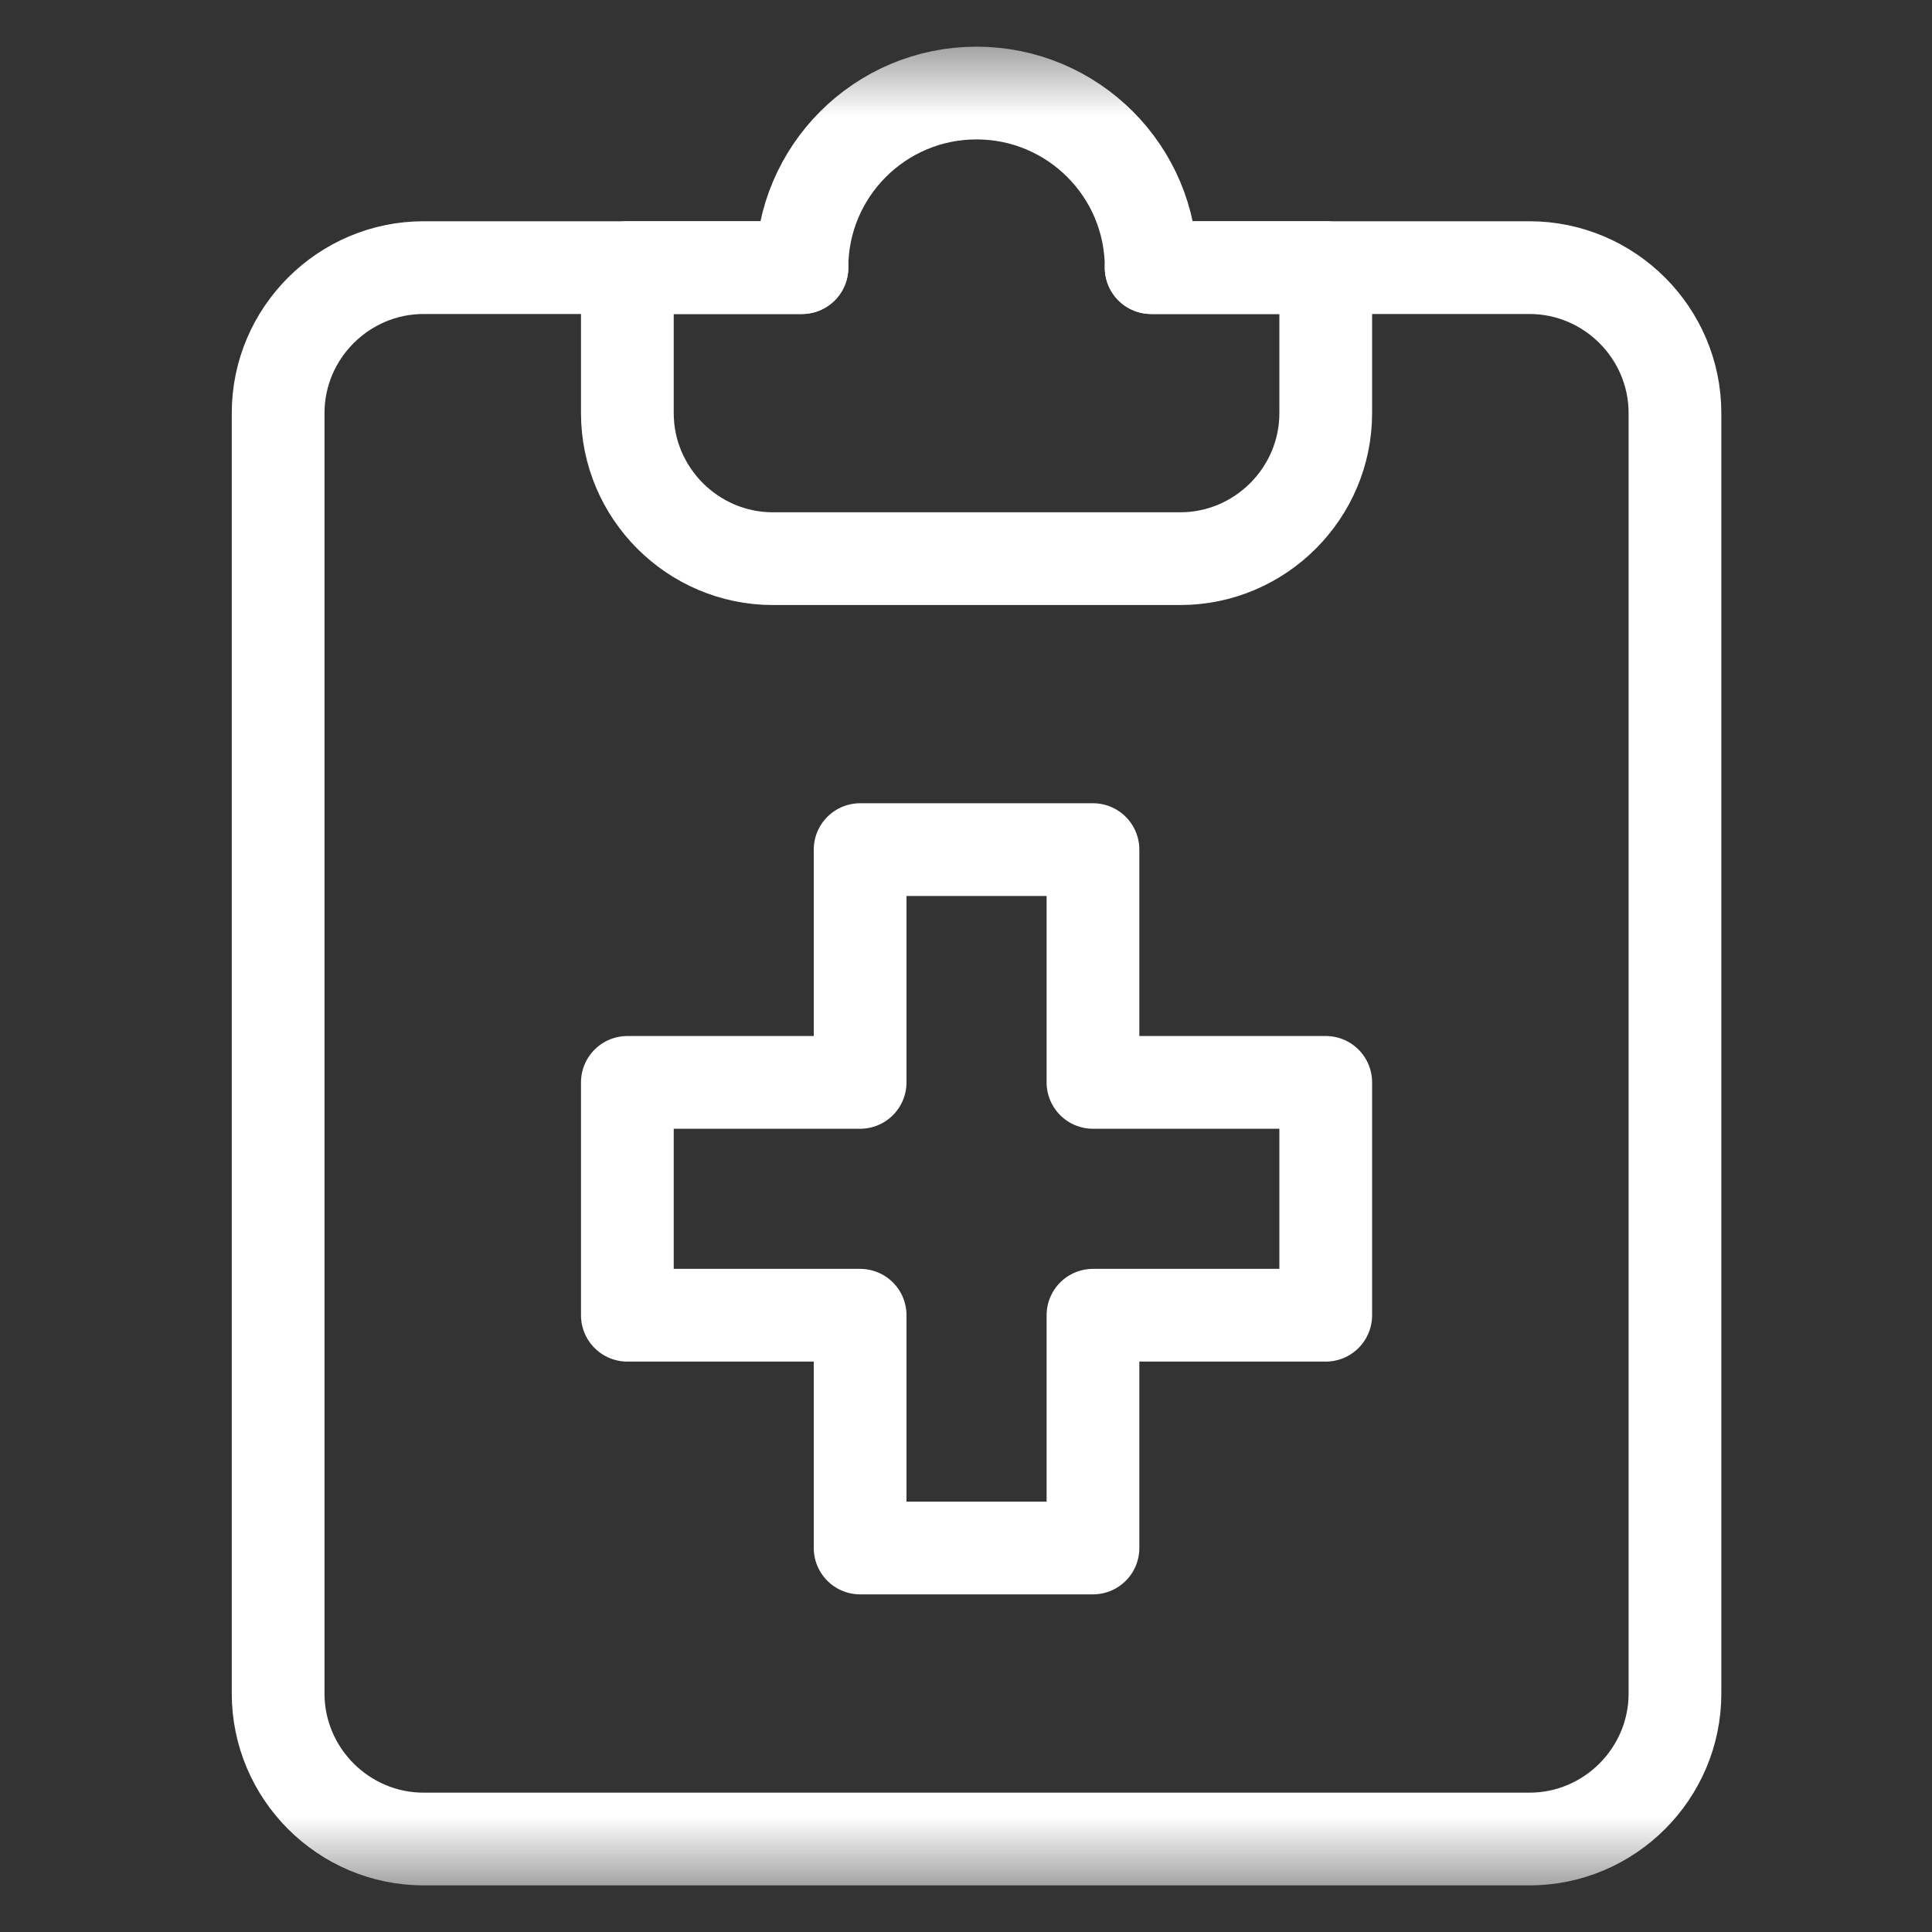
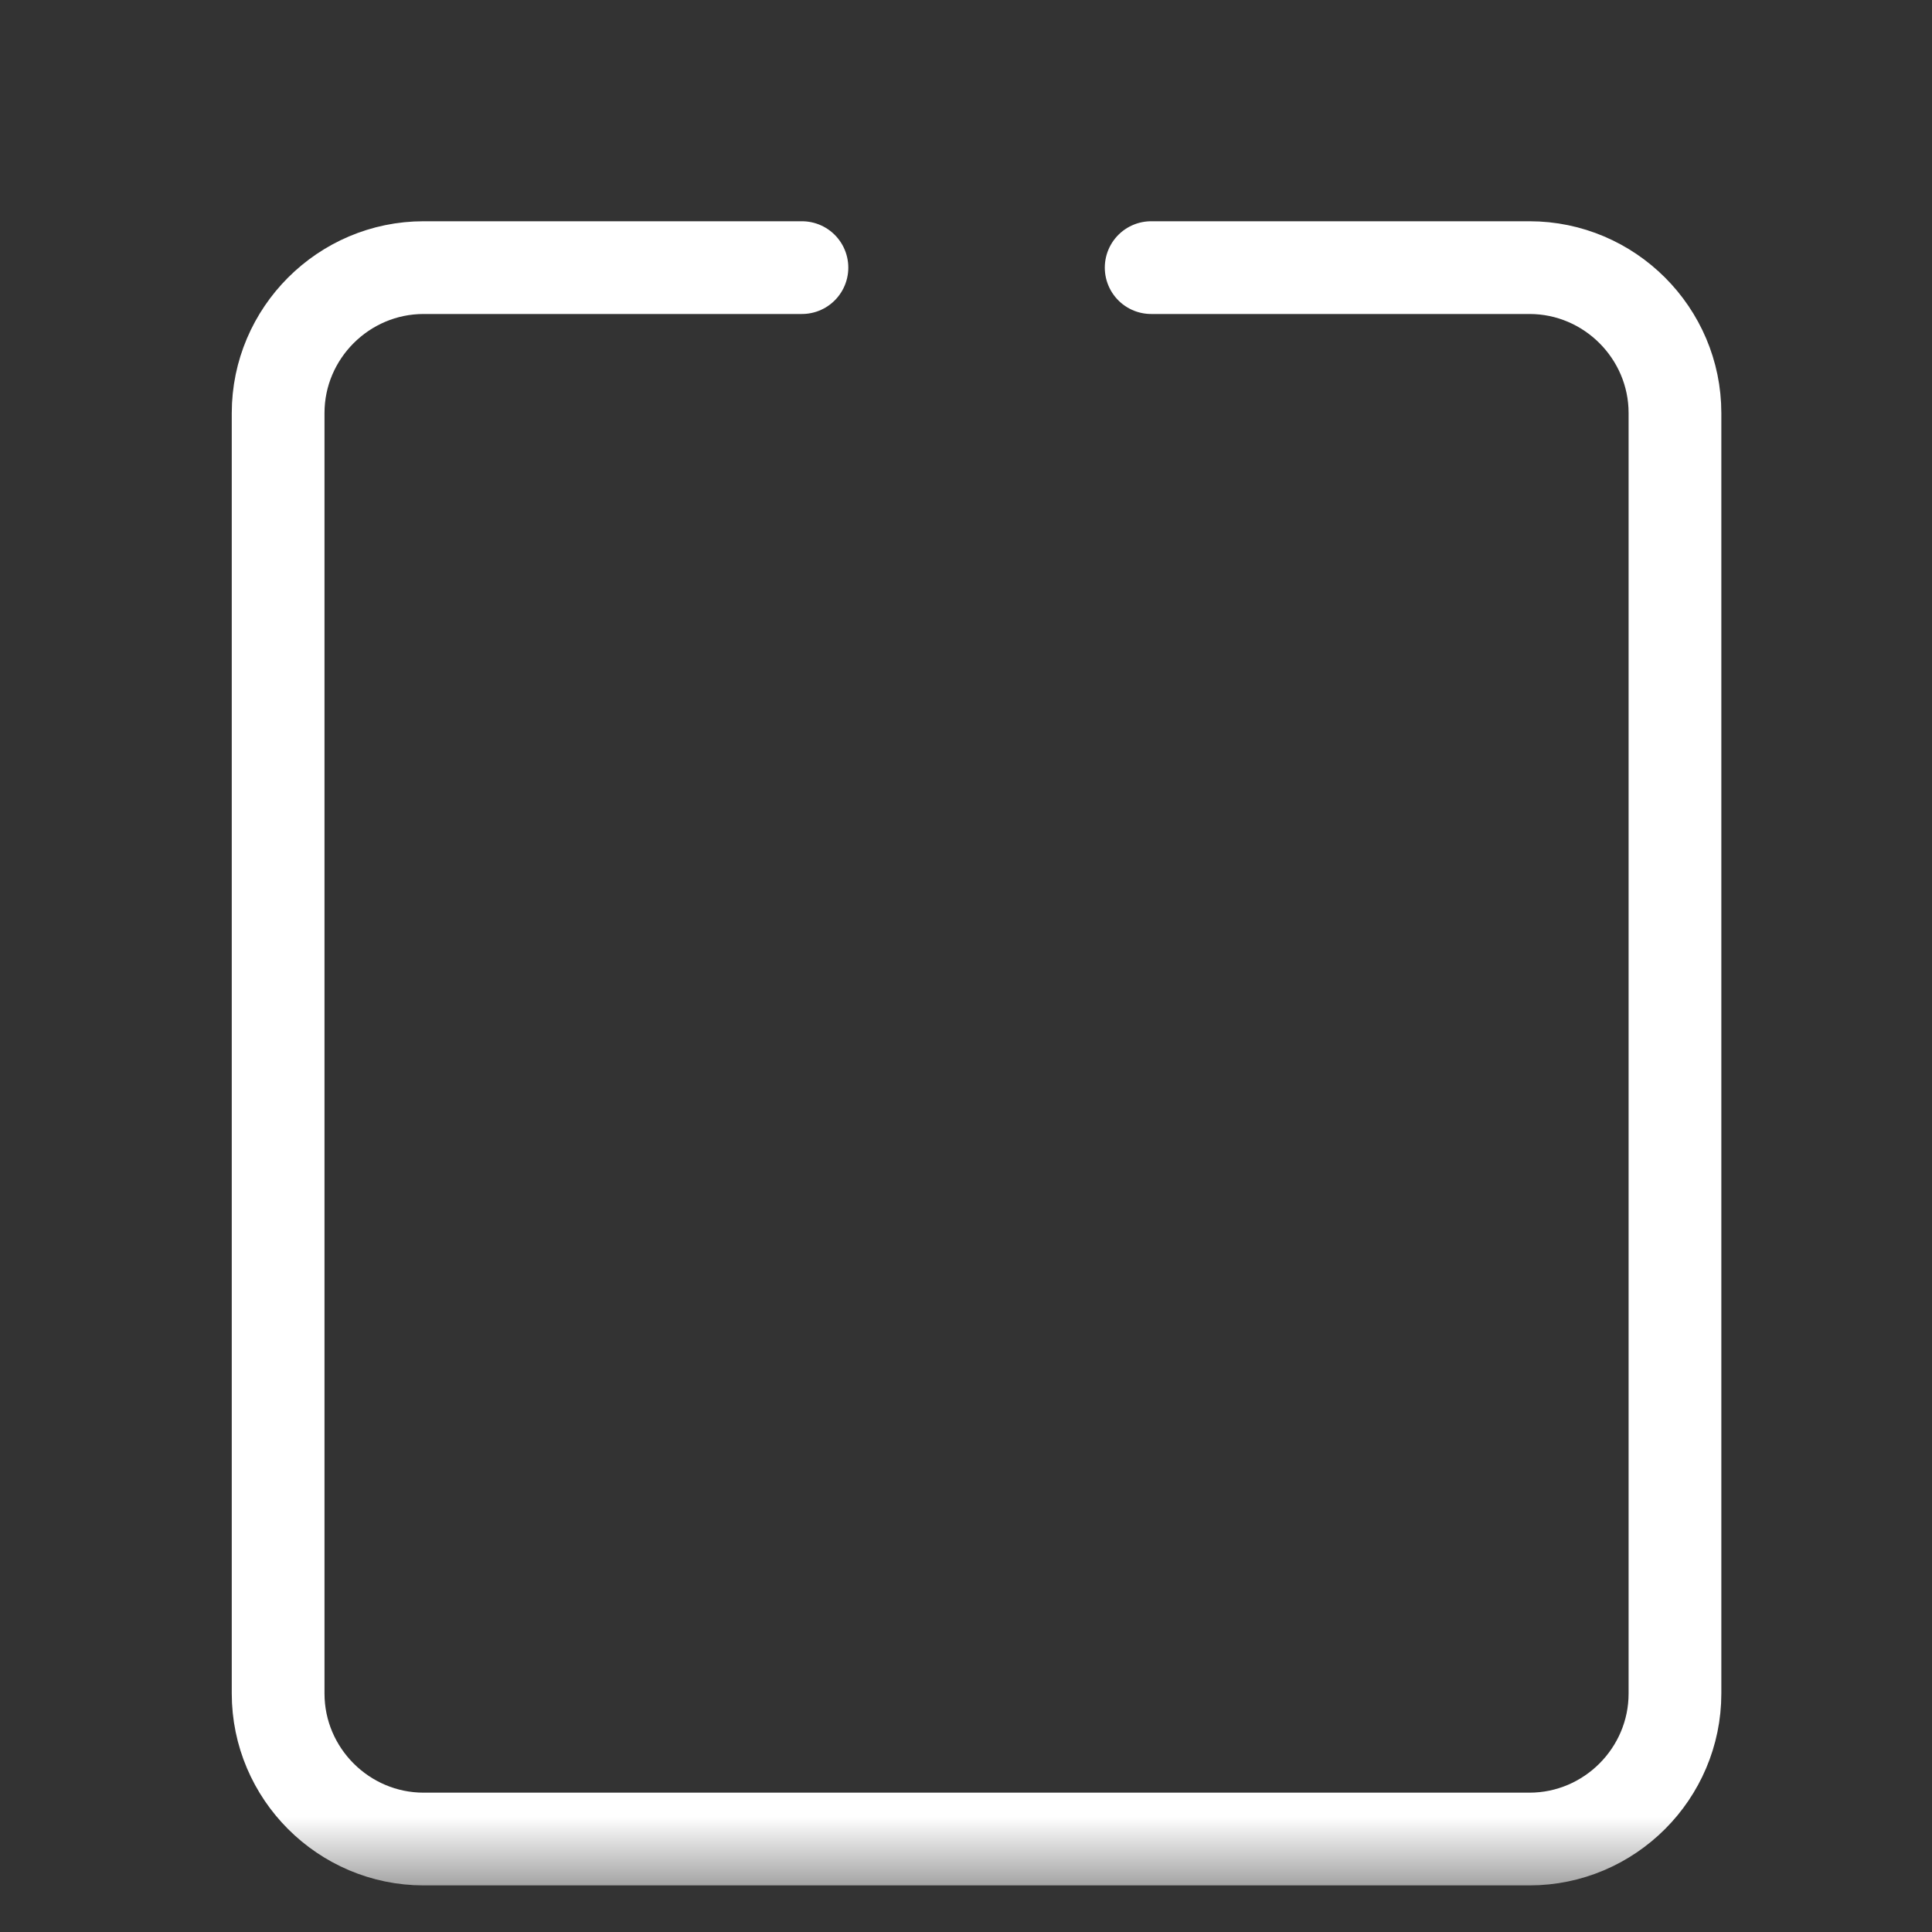
<svg xmlns="http://www.w3.org/2000/svg" width="25" height="25" viewBox="0 0 25 25" fill="none">
  <rect x="0" y="0" width="25" height="25" fill="#333333" stroke="none" />
  <g clip-path="url(#clip0_12291_11760)">
    <mask id="mask0_12291_11760" style="mask-type:luminance" maskUnits="userSpaceOnUse" x="0" y="0" width="25" height="25">
      <path d="M0.637 0.5H24.637V24.5H0.637V0.5Z" fill="white" />
    </mask>
    <g mask="url(#mask0_12291_11760)">
-       <path d="M14.896 3.463C14.896 2.215 13.884 1.204 12.636 1.204C11.389 1.204 10.377 2.215 10.377 3.463H8.118V5.346C8.118 6.381 8.965 7.229 10.001 7.229H15.272C16.308 7.229 17.155 6.381 17.155 5.346V3.463H14.896Z" stroke="white" stroke-width="1.2" stroke-miterlimit="10" stroke-linecap="round" stroke-linejoin="round" />
      <path d="M14.896 3.463H19.791C20.827 3.463 21.674 4.31 21.674 5.345V21.914C21.674 22.95 20.827 23.797 19.791 23.797H5.482C4.446 23.797 3.599 22.95 3.599 21.914V5.345C3.599 4.31 4.446 3.463 5.482 3.463H10.377" stroke="white" stroke-width="1.2" stroke-miterlimit="10" stroke-linecap="round" stroke-linejoin="round" />
-       <path d="M14.143 14.006V10.994H11.13V14.006H8.118V17.019H11.13V20.031H14.143V17.019H17.155V14.006H14.143Z" stroke="white" stroke-width="1.2" stroke-miterlimit="10" stroke-linecap="round" stroke-linejoin="round" />
    </g>
  </g>
  <defs>
    <clipPath id="clip0_12291_11760">
      <rect width="24" height="24" fill="white" transform="translate(0.637 0.5)" />
    </clipPath>
  </defs>
</svg>